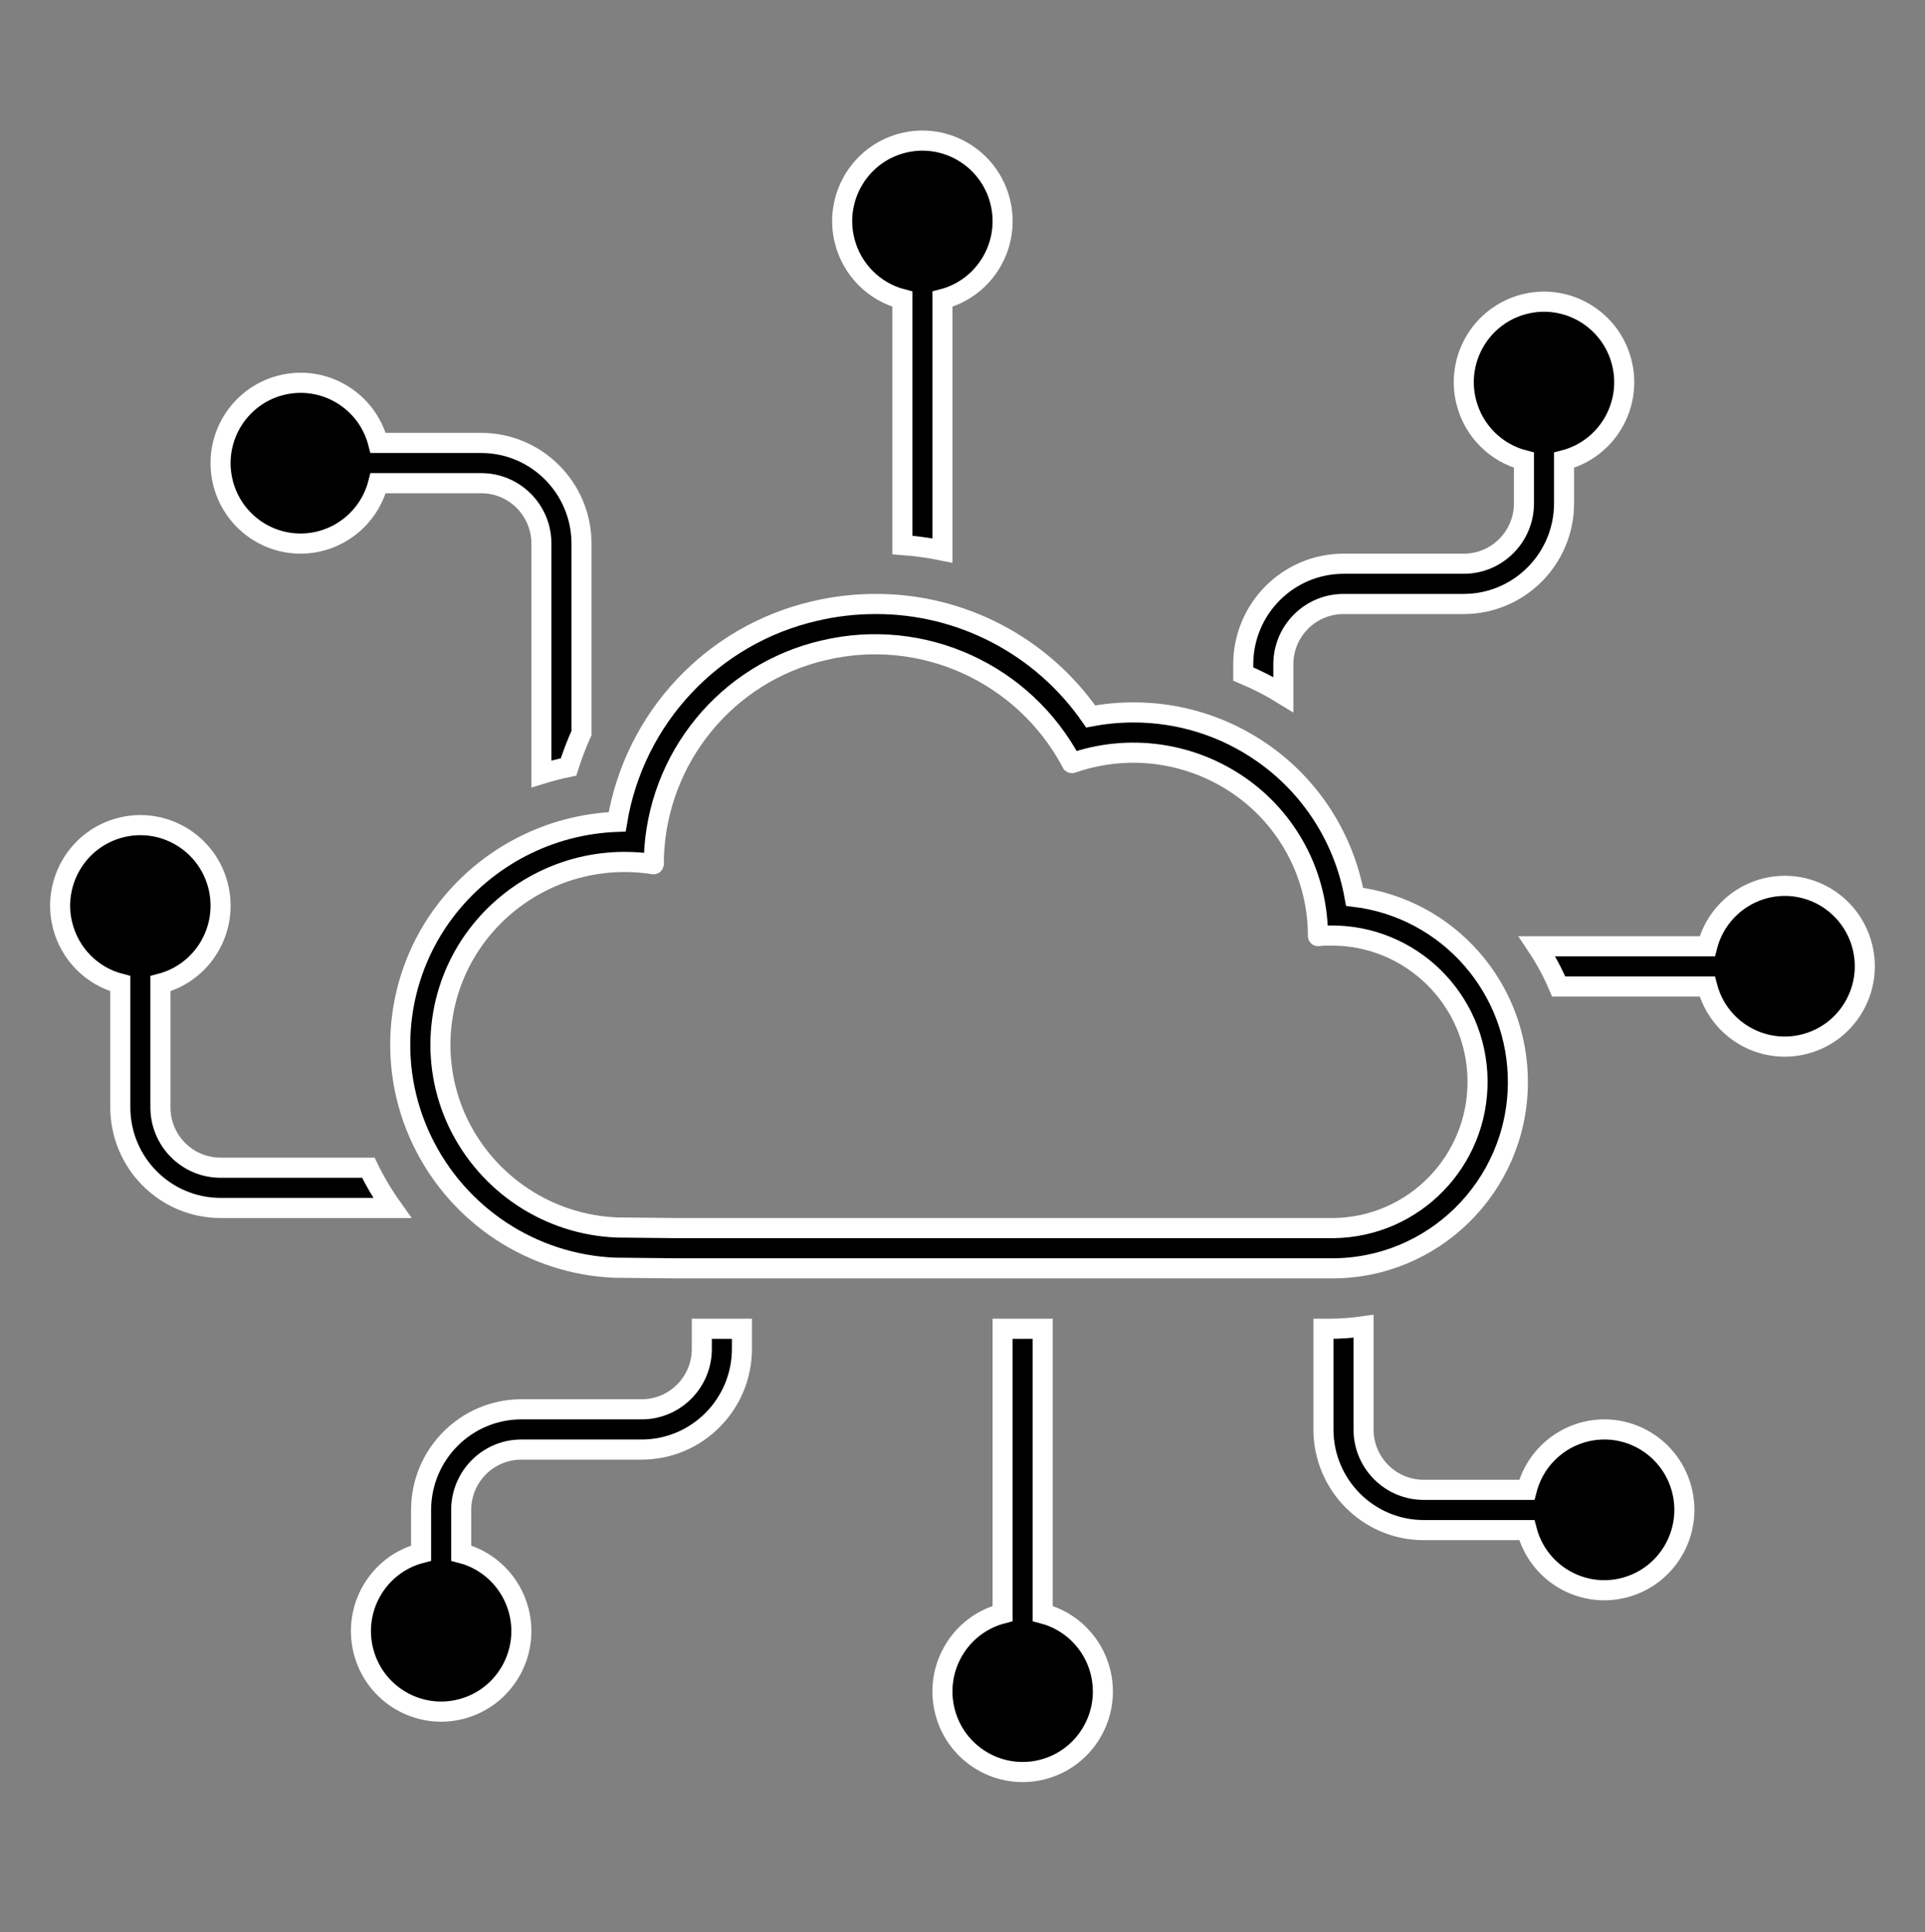
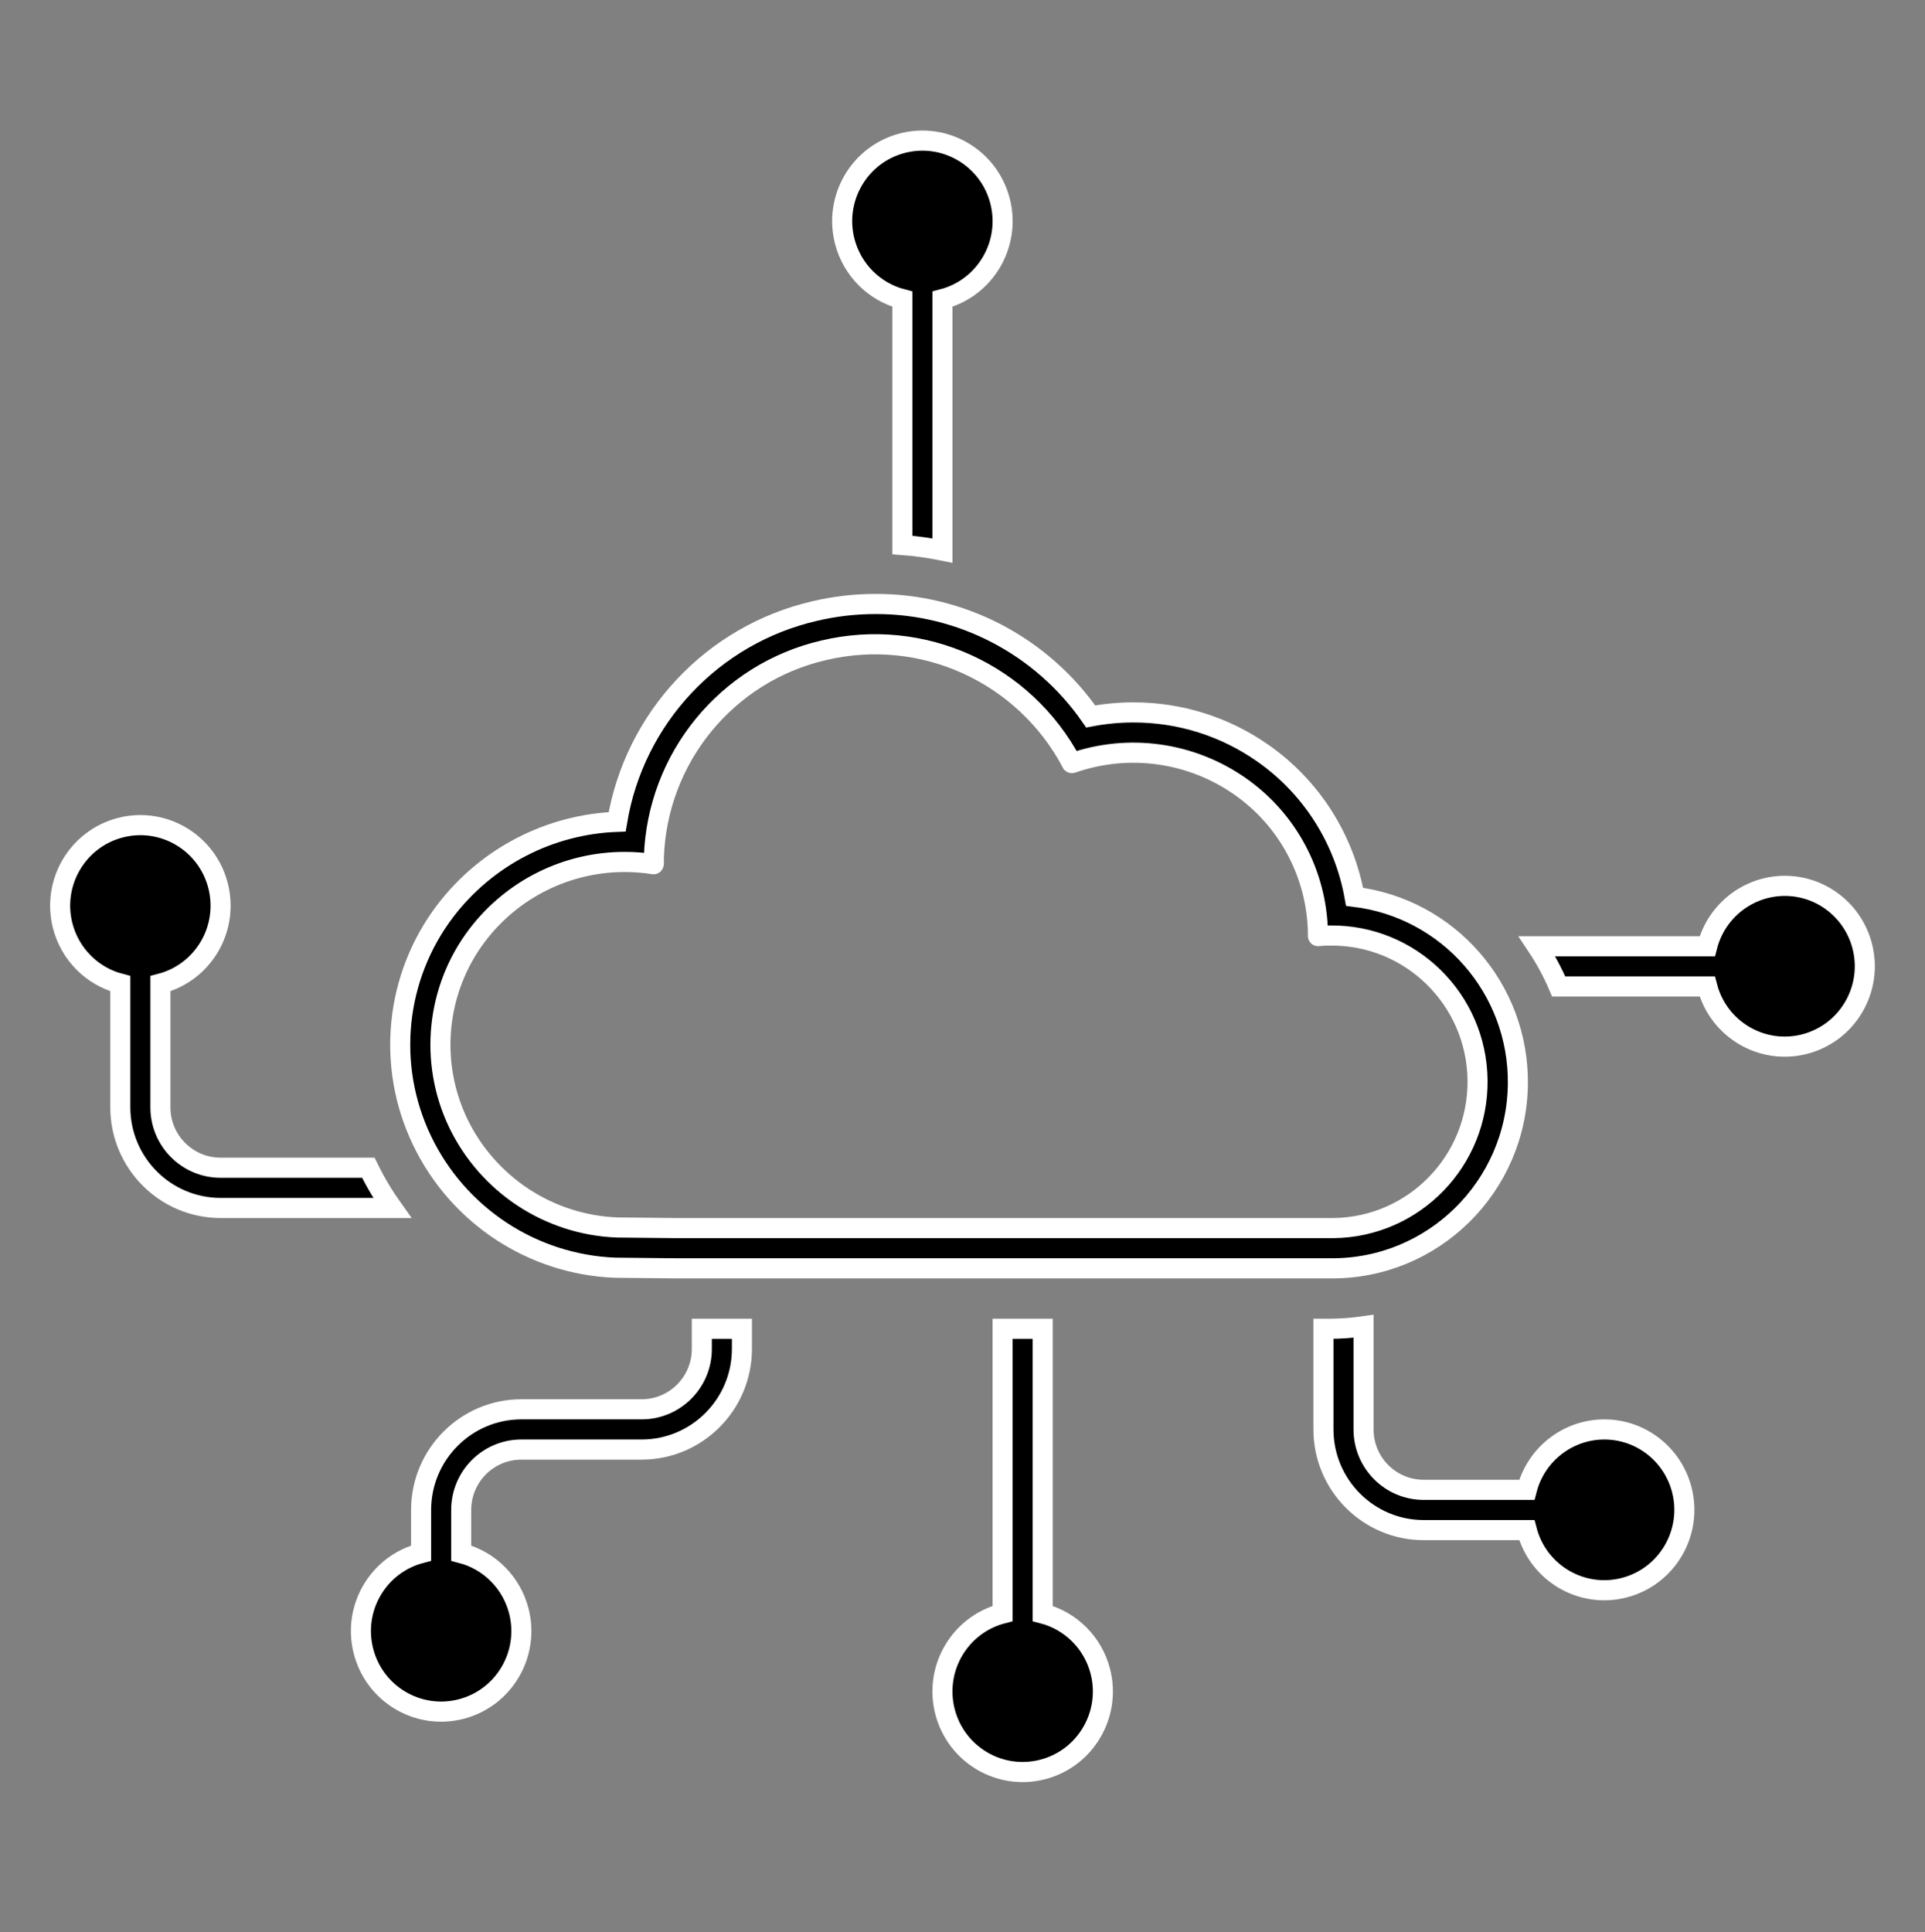
<svg xmlns="http://www.w3.org/2000/svg" overflow="hidden" xml:space="preserve" height="269" width="268">
  <rect width="100%" height="100%" fill="#808080" stroke="none" />
  <g transform="translate(-655 -225)">
-     <path transform="matrix(1 0 0 1.004 655 225)" stroke-width="2.792" stroke="#FFFFFF" d="M41.875 75.375C46.951 75.356 51.376 71.915 52.645 67L67 67C71.626 67 75.375 70.749 75.375 75.375L75.375 107.317C76.615 106.938 77.871 106.608 79.149 106.349 79.663 104.744 80.267 103.17 80.958 101.633L80.958 75.375C80.949 67.67 74.705 61.426 67 61.417L52.642 61.417C51.09 55.459 45.002 51.888 39.044 53.441 33.087 54.994 29.516 61.082 31.069 67.039 32.35 71.956 36.794 75.384 41.875 75.375Z" />
    <path transform="matrix(1 0 0 1.004 655 225)" stroke-width="2.792" stroke="#FFFFFF" d="M51.28 161.917 30.708 161.917C26.083 161.917 22.333 158.167 22.333 153.542L22.333 136.395C28.305 134.853 31.896 128.763 30.354 122.791 28.812 116.82 22.721 113.229 16.75 114.771 10.779 116.313 7.188 122.403 8.73 128.375 9.745 132.308 12.817 135.38 16.75 136.395L16.75 153.542C16.759 161.247 23.003 167.491 30.708 167.5L54.608 167.5C53.346 165.734 52.233 163.867 51.28 161.917Z" />
    <path transform="matrix(1 0 0 1.004 655 225)" stroke-width="2.792" stroke="#FFFFFF" d="M125.625 41.479 125.625 75.573C127.5 75.712 129.365 75.969 131.208 76.341L131.208 41.479C137.18 39.937 140.771 33.846 139.229 27.875 137.687 21.904 131.596 18.313 125.625 19.854 119.654 21.396 116.063 27.487 117.605 33.458 118.62 37.392 121.692 40.463 125.625 41.479Z" />
-     <path transform="matrix(1 0 0 1.004 655 225)" stroke-width="2.792" stroke="#FFFFFF" d="M178.667 92.125C178.667 87.499 182.416 83.75 187.042 83.75L203.792 83.75C211.497 83.741 217.741 77.497 217.75 69.792L217.75 63.812C223.721 62.27 227.312 56.179 225.77 50.208 224.229 44.237 218.138 40.646 212.167 42.188 206.195 43.73 202.604 49.82 204.146 55.791 205.162 59.725 208.233 62.796 212.167 63.812L212.167 69.792C212.167 74.417 208.417 78.167 203.792 78.167L187.042 78.167C179.336 78.176 173.093 84.42 173.083 92.125L173.083 93.459C175.016 94.263 176.883 95.217 178.667 96.312Z" />
    <path transform="matrix(1 0 0 1.004 655 225)" stroke-width="2.792" stroke="#FFFFFF" d="M145.167 223.73 145.167 184.25 139.583 184.25 139.583 223.73C133.612 225.272 130.021 231.362 131.563 237.334 133.105 243.305 139.195 246.896 145.167 245.354 151.138 243.812 154.729 237.722 153.187 231.75 152.172 227.817 149.1 224.745 145.167 223.73Z" />
    <path transform="matrix(1 0 0 1.004 655 225)" stroke-width="2.792" stroke="#FFFFFF" d="M97.708 187.042C97.708 191.667 93.959 195.417 89.333 195.417L72.583 195.417C64.878 195.426 58.634 201.67 58.625 209.375L58.625 215.355C52.654 216.897 49.063 222.987 50.605 228.959 52.146 234.93 58.237 238.521 64.208 236.979 70.18 235.437 73.771 229.347 72.229 223.375 71.213 219.442 68.142 216.37 64.208 215.355L64.208 209.375C64.208 204.749 67.958 201 72.583 201L89.333 201C97.039 200.991 103.282 194.747 103.292 187.042L103.292 184.25 97.708 184.25Z" />
    <path transform="matrix(1 0 0 1.004 655 225)" stroke-width="2.792" stroke="#FFFFFF" d="M248.458 122.833C243.382 122.852 238.957 126.293 237.688 131.208L213.981 131.208C215.159 132.972 216.171 134.841 217.005 136.792L237.685 136.792C239.238 142.749 245.326 146.32 251.283 144.767 257.241 143.215 260.811 137.127 259.259 131.169 257.978 126.255 253.537 122.827 248.458 122.833Z" />
    <path transform="matrix(1 0 0 1.004 655 225)" stroke-width="2.792" stroke="#FFFFFF" d="M223.333 198.208C218.257 198.227 213.832 201.668 212.563 206.583L198.208 206.583C193.583 206.583 189.833 202.834 189.833 198.208L189.833 183.904C188.298 184.122 186.75 184.238 185.199 184.25L184.25 184.25 184.25 198.208C184.259 205.914 190.503 212.157 198.208 212.167L212.563 212.167C214.116 218.124 220.204 221.695 226.161 220.142 232.118 218.59 235.689 212.502 234.137 206.544 232.856 201.629 228.413 198.201 223.333 198.208Z" />
    <path transform="matrix(1 0 0 1.004 655 225)" stroke-width="2.792" stroke="#FFFFFF" d="M61.997 126.298C55.004 135.455 53.751 147.767 58.756 158.145 63.768 168.551 74.118 175.338 85.659 175.786L85.838 175.786 94.049 175.869 185.196 175.869C199.474 176.019 211.17 164.566 211.319 150.288 211.457 137.112 201.664 125.94 188.583 124.352 187.136 116.287 182.547 109.126 175.825 104.442 170.542 100.747 164.248 98.772 157.802 98.786 155.804 98.784 153.81 98.971 151.847 99.344 145.021 89.533 133.809 83.703 121.856 83.75 119.005 83.751 116.164 84.083 113.389 84.738 99.164 88.022 88.32 99.555 85.919 113.956 76.502 114.291 67.728 118.818 61.997 126.298ZM86.994 119.52C88.335 119.52 89.675 119.625 91 119.832 91.013 119.835 91.027 119.827 91.03 119.813 91.03 119.811 91.031 119.809 91.031 119.807 91.031 119.656 91.031 119.129 91.031 118.931 91.475 105.096 101.176 93.293 114.662 90.176 128.397 86.913 142.603 93.339 149.22 105.81 149.23 105.817 149.244 105.817 149.254 105.81 157.107 103.08 165.792 104.273 172.617 109.02 179.271 113.635 183.311 121.159 183.48 129.254 183.48 129.346 183.48 129.678 183.48 129.779 183.48 129.796 183.48 129.804 183.51 129.801 184.066 129.736 184.626 129.71 185.185 129.723 196.387 129.592 205.575 138.566 205.706 149.768 205.837 160.97 196.863 170.157 185.661 170.289 185.503 170.291 185.344 170.291 185.185 170.289L94.104 170.289 85.897 170.205C76.42 169.831 67.92 164.265 63.79 155.728 59.71 147.234 60.734 137.17 66.442 129.673 71.33 123.263 78.933 119.507 86.994 119.52Z" />
  </g>
</svg>